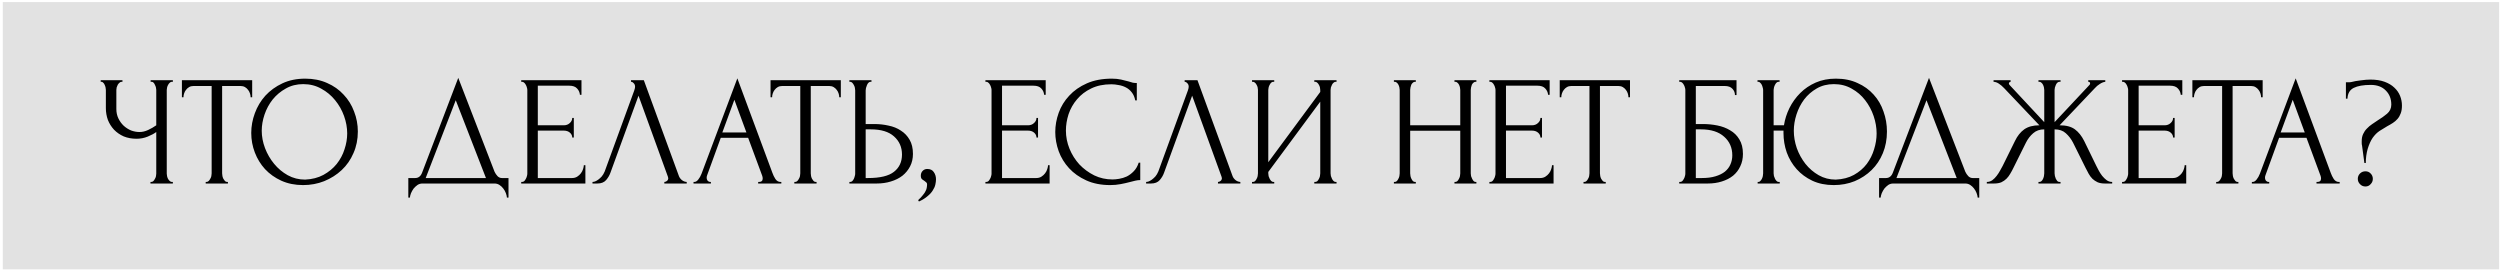
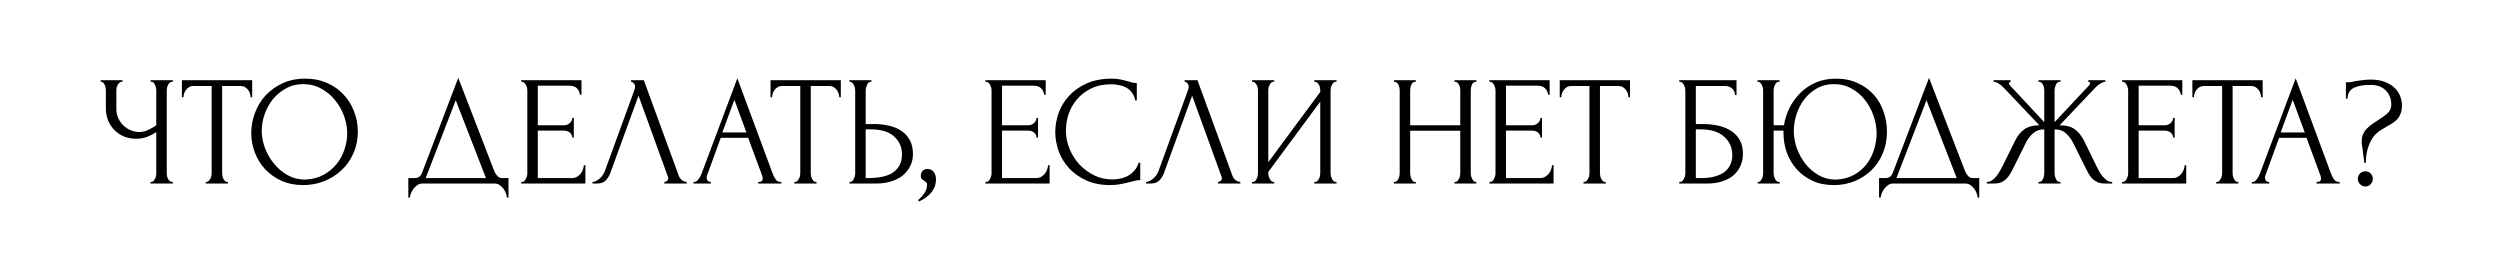
<svg xmlns="http://www.w3.org/2000/svg" width="575" height="62" viewBox="0 0 575 62" fill="none">
-   <rect x="0.64" y="0.475" width="574.163" height="61.467" fill="#E2E2E2" />
  <path d="M34.609 41.849H34.789C34.957 41.849 35.113 41.788 35.257 41.669C35.401 41.525 35.521 41.356 35.617 41.164C35.737 40.972 35.821 40.769 35.869 40.553C35.917 40.337 35.941 40.133 35.941 39.941V30.364C35.461 30.724 34.813 31.073 33.997 31.409C33.181 31.744 32.317 31.913 31.405 31.913C30.325 31.913 29.341 31.733 28.453 31.372C27.589 30.988 26.845 30.473 26.221 29.825C25.621 29.177 25.153 28.433 24.817 27.593C24.505 26.729 24.349 25.817 24.349 24.857V20.68C24.349 20.512 24.325 20.32 24.277 20.105C24.229 19.889 24.157 19.684 24.061 19.492C23.989 19.3 23.881 19.145 23.737 19.024C23.617 18.881 23.485 18.808 23.341 18.808H23.161V18.448H28.165V18.808H27.985C27.793 18.808 27.625 18.881 27.481 19.024C27.337 19.145 27.205 19.3 27.085 19.492C26.989 19.684 26.905 19.889 26.833 20.105C26.785 20.32 26.761 20.512 26.761 20.68V25.073C26.761 25.864 26.917 26.584 27.229 27.233C27.541 27.881 27.949 28.445 28.453 28.924C28.957 29.381 29.521 29.741 30.145 30.005C30.793 30.244 31.441 30.364 32.089 30.364C32.737 30.364 33.397 30.209 34.069 29.896C34.741 29.584 35.365 29.224 35.941 28.817V20.68C35.941 20.512 35.917 20.332 35.869 20.14C35.821 19.924 35.749 19.733 35.653 19.564C35.581 19.372 35.485 19.204 35.365 19.061C35.245 18.916 35.101 18.832 34.933 18.808H34.645V18.448H39.757V18.808H39.469C39.301 18.832 39.145 18.916 39.001 19.061C38.857 19.204 38.737 19.372 38.641 19.564C38.545 19.733 38.473 19.924 38.425 20.14C38.377 20.332 38.353 20.512 38.353 20.68V39.941C38.353 40.108 38.377 40.3 38.425 40.517C38.473 40.733 38.545 40.937 38.641 41.129C38.737 41.297 38.857 41.453 39.001 41.596C39.145 41.74 39.301 41.825 39.469 41.849H39.757V42.209H34.609V41.849ZM52.242 41.849H52.422V42.209H47.31V41.849H47.49C47.682 41.849 47.85 41.776 47.994 41.633C48.138 41.489 48.258 41.321 48.354 41.129C48.474 40.937 48.558 40.733 48.606 40.517C48.654 40.276 48.678 40.06 48.678 39.868V19.78H44.502C44.118 19.78 43.782 19.864 43.494 20.032C43.206 20.201 42.966 20.416 42.774 20.68C42.582 20.921 42.438 21.197 42.342 21.509C42.246 21.797 42.198 22.084 42.198 22.372H41.838V18.448H58.002V22.372H57.642C57.642 22.084 57.594 21.797 57.498 21.509C57.402 21.197 57.258 20.921 57.066 20.68C56.874 20.416 56.634 20.201 56.346 20.032C56.058 19.864 55.722 19.78 55.338 19.78H51.09V39.868C51.09 40.06 51.114 40.276 51.162 40.517C51.21 40.733 51.282 40.937 51.378 41.129C51.498 41.321 51.618 41.489 51.738 41.633C51.882 41.776 52.05 41.849 52.242 41.849ZM70.207 18.088C72.079 18.088 73.759 18.424 75.247 19.096C76.735 19.744 77.995 20.633 79.027 21.761C80.083 22.864 80.887 24.16 81.439 25.648C82.015 27.113 82.303 28.648 82.303 30.256C82.303 32.056 81.967 33.712 81.295 35.224C80.647 36.736 79.747 38.032 78.595 39.112C77.443 40.193 76.099 41.044 74.563 41.669C73.051 42.269 71.431 42.569 69.703 42.569C67.855 42.569 66.187 42.233 64.699 41.56C63.235 40.889 61.987 40.001 60.955 38.897C59.947 37.792 59.167 36.52 58.615 35.081C58.063 33.641 57.787 32.141 57.787 30.581C57.787 29.044 58.063 27.532 58.615 26.044C59.167 24.532 59.971 23.189 61.027 22.012C62.107 20.837 63.415 19.889 64.951 19.169C66.487 18.448 68.239 18.088 70.207 18.088ZM70.171 41.309C71.779 41.236 73.183 40.877 74.383 40.228C75.607 39.556 76.627 38.717 77.443 37.709C78.259 36.676 78.859 35.548 79.243 34.325C79.651 33.1 79.855 31.889 79.855 30.689C79.855 29.369 79.615 28.037 79.135 26.692C78.655 25.349 77.971 24.137 77.083 23.056C76.195 21.953 75.127 21.064 73.879 20.392C72.655 19.697 71.275 19.349 69.739 19.349C68.251 19.349 66.919 19.684 65.743 20.357C64.567 21.005 63.559 21.845 62.719 22.877C61.903 23.909 61.279 25.061 60.847 26.332C60.415 27.605 60.199 28.852 60.199 30.076C60.199 31.396 60.451 32.728 60.955 34.072C61.459 35.392 62.155 36.593 63.043 37.672C63.931 38.752 64.975 39.629 66.175 40.3C67.399 40.972 68.731 41.309 70.171 41.309ZM116.954 40.949V45.449H116.594C116.57 45.136 116.486 44.788 116.342 44.404C116.198 44.02 115.994 43.66 115.73 43.325C115.49 43.013 115.202 42.748 114.866 42.532C114.53 42.316 114.158 42.209 113.75 42.209H97.154C96.746 42.209 96.374 42.316 96.038 42.532C95.702 42.773 95.402 43.048 95.138 43.361C94.898 43.697 94.694 44.056 94.526 44.441C94.382 44.825 94.298 45.16 94.274 45.449H93.914V40.949H95.498C96.266 40.949 96.806 40.505 97.118 39.617L105.398 17.909L113.75 39.508C113.918 39.868 114.146 40.205 114.434 40.517C114.722 40.804 115.058 40.949 115.442 40.949H116.954ZM97.91 40.949H111.77L104.822 23.056L97.91 40.949ZM119.88 41.849H120.06C120.252 41.849 120.42 41.788 120.564 41.669C120.708 41.525 120.828 41.356 120.924 41.164C121.044 40.972 121.128 40.769 121.176 40.553C121.248 40.337 121.284 40.133 121.284 39.941V20.68C121.284 20.512 121.248 20.32 121.176 20.105C121.128 19.889 121.044 19.684 120.924 19.492C120.828 19.3 120.708 19.145 120.564 19.024C120.42 18.881 120.252 18.808 120.06 18.808H119.88V18.448H133.74V21.797H133.38C133.332 21.244 133.116 20.765 132.732 20.357C132.348 19.924 131.748 19.709 130.932 19.709H123.696V28.817H129.672C130.224 28.817 130.68 28.648 131.04 28.312C131.424 27.977 131.616 27.581 131.616 27.125H131.976V31.625H131.616C131.616 31.192 131.436 30.82 131.076 30.509C130.716 30.197 130.248 30.041 129.672 30.041H123.696V40.949H131.58C132.036 40.949 132.432 40.84 132.768 40.624C133.104 40.408 133.38 40.157 133.596 39.868C133.836 39.556 134.004 39.233 134.1 38.897C134.22 38.536 134.28 38.236 134.28 37.996H134.64V42.209H119.88V41.849ZM140.413 39.688C140.197 40.312 139.861 40.889 139.405 41.416C138.949 41.944 138.277 42.209 137.389 42.209H136.273V41.849C136.417 41.849 136.609 41.812 136.849 41.74C137.089 41.645 137.341 41.501 137.605 41.309C137.869 41.117 138.133 40.877 138.397 40.589C138.661 40.276 138.889 39.892 139.081 39.437L145.885 20.788C146.005 20.428 146.065 20.152 146.065 19.96C146.065 19.601 145.957 19.325 145.741 19.133C145.549 18.916 145.345 18.808 145.129 18.808V18.448H148.081L156.145 40.48C156.265 40.816 156.493 41.129 156.829 41.416C157.165 41.681 157.537 41.825 157.945 41.849V42.209H152.797V41.849C152.989 41.849 153.181 41.776 153.373 41.633C153.589 41.465 153.697 41.248 153.697 40.984C153.697 40.913 153.673 40.804 153.625 40.66L146.857 22.012L140.413 39.688ZM174.378 41.849H174.558C175.134 41.849 175.422 41.584 175.422 41.056C175.422 40.864 175.386 40.66 175.314 40.444L172.074 31.697H165.774L162.642 40.3C162.57 40.492 162.534 40.672 162.534 40.84C162.534 41.153 162.618 41.404 162.786 41.596C162.954 41.764 163.134 41.849 163.326 41.849H163.506V42.209H159.51V41.849H159.69C160.002 41.849 160.302 41.669 160.59 41.309C160.902 40.925 161.154 40.48 161.346 39.977L169.59 18.017L177.654 39.761C177.822 40.24 178.05 40.709 178.338 41.164C178.65 41.62 179.046 41.849 179.526 41.849H179.706V42.209H174.378V41.849ZM166.134 30.473H171.678L168.906 22.948L166.134 30.473ZM187.629 41.849H187.809V42.209H182.697V41.849H182.877C183.069 41.849 183.237 41.776 183.381 41.633C183.525 41.489 183.645 41.321 183.741 41.129C183.861 40.937 183.945 40.733 183.993 40.517C184.041 40.276 184.065 40.06 184.065 39.868V19.78H179.889C179.505 19.78 179.169 19.864 178.881 20.032C178.593 20.201 178.353 20.416 178.161 20.68C177.969 20.921 177.825 21.197 177.729 21.509C177.633 21.797 177.585 22.084 177.585 22.372H177.225V18.448L193.389 18.448V22.372H193.029C193.029 22.084 192.981 21.797 192.885 21.509C192.789 21.197 192.645 20.921 192.453 20.68C192.261 20.416 192.021 20.201 191.733 20.032C191.445 19.864 191.109 19.78 190.725 19.78H186.477V39.868C186.477 40.06 186.501 40.276 186.549 40.517C186.597 40.733 186.669 40.937 186.765 41.129C186.885 41.321 187.005 41.489 187.125 41.633C187.269 41.776 187.437 41.849 187.629 41.849ZM195.361 41.849H195.541C195.709 41.849 195.865 41.788 196.009 41.669C196.153 41.525 196.273 41.356 196.369 41.164C196.465 40.972 196.537 40.769 196.585 40.553C196.657 40.337 196.693 40.145 196.693 39.977V20.788C196.693 20.62 196.669 20.416 196.621 20.177C196.573 19.936 196.489 19.721 196.369 19.529C196.273 19.337 196.153 19.169 196.009 19.024C195.865 18.881 195.709 18.808 195.541 18.808H195.361V18.448H200.437V18.808H200.185C199.849 18.857 199.585 19.12 199.393 19.601C199.201 20.056 199.105 20.453 199.105 20.788V28.529H201.121C202.225 28.529 203.305 28.648 204.361 28.889C205.441 29.105 206.389 29.488 207.205 30.041C208.045 30.569 208.717 31.276 209.221 32.164C209.725 33.029 209.977 34.108 209.977 35.404C209.977 36.461 209.761 37.408 209.329 38.248C208.897 39.089 208.309 39.809 207.565 40.408C206.821 40.984 205.933 41.428 204.901 41.74C203.893 42.053 202.801 42.209 201.625 42.209H195.361V41.849ZM199.645 40.949C202.429 40.949 204.421 40.468 205.621 39.508C206.845 38.548 207.457 37.228 207.457 35.548C207.457 33.844 206.845 32.453 205.621 31.372C204.421 30.293 202.645 29.753 200.293 29.753H199.105V40.949H199.645ZM213.263 38.861C213.959 38.861 214.463 39.1 214.775 39.581C215.111 40.06 215.279 40.612 215.279 41.236C215.279 41.596 215.231 41.992 215.135 42.425C215.039 42.88 214.847 43.325 214.559 43.757C214.295 44.212 213.899 44.657 213.371 45.089C212.867 45.544 212.195 45.965 211.355 46.349L211.175 46.025C211.655 45.593 212.027 45.197 212.291 44.837C212.579 44.501 212.783 44.188 212.903 43.901C213.047 43.636 213.131 43.385 213.155 43.145C213.203 42.904 213.227 42.653 213.227 42.389C213.227 42.197 213.167 42.053 213.047 41.956C212.927 41.837 212.795 41.728 212.651 41.633C212.459 41.513 212.267 41.38 212.075 41.236C211.883 41.069 211.787 40.792 211.787 40.408C211.787 39.953 211.931 39.581 212.219 39.292C212.507 39.005 212.855 38.861 213.263 38.861ZM226.65 41.849H226.83C227.022 41.849 227.19 41.788 227.334 41.669C227.478 41.525 227.598 41.356 227.694 41.164C227.814 40.972 227.898 40.769 227.946 40.553C228.018 40.337 228.054 40.133 228.054 39.941V20.68C228.054 20.512 228.018 20.32 227.946 20.105C227.898 19.889 227.814 19.684 227.694 19.492C227.598 19.3 227.478 19.145 227.334 19.024C227.19 18.881 227.022 18.808 226.83 18.808H226.65V18.448H240.51V21.797H240.15C240.102 21.244 239.886 20.765 239.502 20.357C239.118 19.924 238.518 19.709 237.702 19.709H230.466V28.817H236.442C236.994 28.817 237.45 28.648 237.81 28.312C238.194 27.977 238.386 27.581 238.386 27.125H238.746V31.625H238.386C238.386 31.192 238.206 30.82 237.846 30.509C237.486 30.197 237.018 30.041 236.442 30.041H230.466V40.949H238.35C238.806 40.949 239.202 40.84 239.538 40.624C239.874 40.408 240.15 40.157 240.366 39.868C240.606 39.556 240.774 39.233 240.87 38.897C240.99 38.536 241.05 38.236 241.05 37.996H241.41V42.209H226.65V41.849ZM255.599 19.384C253.823 19.384 252.275 19.709 250.955 20.357C249.659 20.98 248.579 21.808 247.715 22.84C246.851 23.849 246.203 24.988 245.771 26.261C245.363 27.532 245.159 28.793 245.159 30.041C245.159 31.456 245.435 32.849 245.987 34.217C246.539 35.56 247.295 36.761 248.255 37.816C249.239 38.849 250.379 39.688 251.675 40.337C252.971 40.961 254.375 41.273 255.887 41.273C256.319 41.273 256.823 41.224 257.399 41.129C257.999 41.032 258.587 40.852 259.163 40.589C259.739 40.3 260.267 39.904 260.747 39.401C261.251 38.897 261.635 38.236 261.899 37.42H262.259V41.416C261.899 41.416 261.515 41.465 261.107 41.56C260.723 41.657 260.291 41.764 259.811 41.885C259.187 42.053 258.491 42.209 257.723 42.352C256.979 42.496 256.187 42.569 255.347 42.569C253.259 42.569 251.423 42.209 249.839 41.489C248.255 40.769 246.935 39.833 245.879 38.681C244.823 37.529 244.031 36.233 243.503 34.792C242.975 33.328 242.711 31.852 242.711 30.364C242.711 28.877 242.975 27.401 243.503 25.936C244.031 24.473 244.835 23.165 245.915 22.012C246.995 20.837 248.351 19.889 249.983 19.169C251.615 18.448 253.535 18.088 255.743 18.088C256.535 18.088 257.243 18.16 257.867 18.305C258.515 18.448 259.091 18.593 259.595 18.736C259.955 18.857 260.279 18.953 260.567 19.024C260.879 19.073 261.179 19.096 261.467 19.096V23.093H261.107C260.963 22.349 260.699 21.736 260.315 21.256C259.931 20.753 259.475 20.369 258.947 20.105C258.443 19.84 257.891 19.66 257.291 19.564C256.715 19.445 256.151 19.384 255.599 19.384ZM267.749 39.688C267.533 40.312 267.197 40.889 266.741 41.416C266.285 41.944 265.613 42.209 264.725 42.209H263.609V41.849C263.753 41.849 263.945 41.812 264.185 41.74C264.425 41.645 264.677 41.501 264.941 41.309C265.205 41.117 265.469 40.877 265.733 40.589C265.997 40.276 266.225 39.892 266.417 39.437L273.221 20.788C273.341 20.428 273.401 20.152 273.401 19.96C273.401 19.601 273.293 19.325 273.077 19.133C272.885 18.916 272.681 18.808 272.465 18.808V18.448H275.417L283.481 40.48C283.601 40.816 283.829 41.129 284.165 41.416C284.501 41.681 284.873 41.825 285.281 41.849V42.209H280.133V41.849C280.325 41.849 280.517 41.776 280.709 41.633C280.925 41.465 281.033 41.248 281.033 40.984C281.033 40.913 281.009 40.804 280.961 40.66L274.193 22.012L267.749 39.688ZM302.29 41.849H302.47C302.662 41.849 302.83 41.788 302.974 41.669C303.118 41.525 303.238 41.356 303.334 41.164C303.454 40.949 303.538 40.733 303.586 40.517C303.634 40.276 303.658 40.06 303.658 39.868V23.381L291.706 39.544V39.868C291.706 40.06 291.73 40.276 291.778 40.517C291.85 40.733 291.934 40.937 292.03 41.129C292.126 41.321 292.246 41.489 292.39 41.633C292.534 41.776 292.702 41.849 292.894 41.849H293.074V42.209H287.962V41.849H288.142C288.334 41.849 288.502 41.788 288.646 41.669C288.79 41.525 288.91 41.356 289.006 41.164C289.126 40.949 289.21 40.733 289.258 40.517C289.306 40.276 289.33 40.06 289.33 39.868V20.68C289.33 20.512 289.306 20.32 289.258 20.105C289.21 19.889 289.126 19.684 289.006 19.492C288.91 19.3 288.79 19.145 288.646 19.024C288.502 18.881 288.334 18.808 288.142 18.808H287.962V18.448H293.074V18.808H292.786C292.618 18.832 292.462 18.916 292.318 19.061C292.198 19.204 292.09 19.372 291.994 19.564C291.898 19.733 291.826 19.924 291.778 20.14C291.73 20.332 291.706 20.512 291.706 20.68V37.312L303.658 21.148V20.68C303.658 20.512 303.634 20.32 303.586 20.105C303.538 19.889 303.454 19.684 303.334 19.492C303.238 19.3 303.118 19.145 302.974 19.024C302.83 18.881 302.662 18.808 302.47 18.808H302.29V18.448H307.402V18.808H307.222C307.03 18.808 306.862 18.881 306.718 19.024C306.574 19.145 306.454 19.3 306.358 19.492C306.262 19.684 306.178 19.889 306.106 20.105C306.058 20.32 306.034 20.512 306.034 20.68V39.868C306.034 40.06 306.058 40.264 306.106 40.48C306.178 40.697 306.262 40.913 306.358 41.129C306.454 41.321 306.574 41.489 306.718 41.633C306.862 41.776 307.03 41.849 307.222 41.849H307.402V42.209H302.29V41.849ZM334.529 41.849H334.709C334.877 41.849 335.033 41.788 335.177 41.669C335.321 41.525 335.441 41.356 335.537 41.164C335.657 40.949 335.741 40.733 335.789 40.517C335.837 40.276 335.861 40.06 335.861 39.868V30.076H324.341V39.868C324.341 40.06 324.365 40.276 324.413 40.517C324.461 40.733 324.533 40.937 324.629 41.129C324.725 41.321 324.833 41.489 324.953 41.633C325.097 41.776 325.265 41.849 325.457 41.849H325.637V42.209H320.597V41.849H320.777C320.945 41.849 321.101 41.788 321.245 41.669C321.389 41.525 321.509 41.356 321.605 41.164C321.725 40.949 321.809 40.733 321.857 40.517C321.905 40.276 321.929 40.06 321.929 39.868V20.68C321.929 20.512 321.905 20.32 321.857 20.105C321.809 19.889 321.737 19.684 321.641 19.492C321.545 19.3 321.425 19.145 321.281 19.024C321.137 18.881 320.969 18.808 320.777 18.808H320.597V18.448H325.637V18.808H325.457C325.265 18.808 325.097 18.881 324.953 19.024C324.809 19.145 324.689 19.3 324.593 19.492C324.521 19.684 324.461 19.889 324.413 20.105C324.365 20.32 324.341 20.512 324.341 20.68V28.817H335.861V20.68C335.861 20.512 335.837 20.32 335.789 20.105C335.741 19.889 335.669 19.684 335.573 19.492C335.477 19.3 335.357 19.145 335.213 19.024C335.069 18.881 334.901 18.808 334.709 18.808H334.529V18.448H339.569V18.808H339.389C339.197 18.808 339.029 18.881 338.885 19.024C338.741 19.145 338.621 19.3 338.525 19.492C338.453 19.684 338.393 19.889 338.345 20.105C338.297 20.32 338.273 20.512 338.273 20.68V39.868C338.273 40.06 338.297 40.276 338.345 40.517C338.417 40.733 338.501 40.937 338.597 41.129C338.693 41.321 338.801 41.489 338.921 41.633C339.065 41.776 339.221 41.849 339.389 41.849H339.569V42.209H334.529V41.849ZM342.56 41.849H342.74C342.932 41.849 343.1 41.788 343.244 41.669C343.388 41.525 343.508 41.356 343.604 41.164C343.724 40.972 343.808 40.769 343.856 40.553C343.928 40.337 343.964 40.133 343.964 39.941V20.68C343.964 20.512 343.928 20.32 343.856 20.105C343.808 19.889 343.724 19.684 343.604 19.492C343.508 19.3 343.388 19.145 343.244 19.024C343.1 18.881 342.932 18.808 342.74 18.808H342.56V18.448H356.42V21.797H356.06C356.012 21.244 355.796 20.765 355.412 20.357C355.028 19.924 354.428 19.709 353.612 19.709H346.376V28.817H352.352C352.904 28.817 353.36 28.648 353.72 28.312C354.104 27.977 354.296 27.581 354.296 27.125H354.656V31.625H354.296C354.296 31.192 354.116 30.82 353.756 30.509C353.396 30.197 352.928 30.041 352.352 30.041H346.376V40.949H354.26C354.716 40.949 355.112 40.84 355.448 40.624C355.784 40.408 356.06 40.157 356.276 39.868C356.516 39.556 356.684 39.233 356.78 38.897C356.9 38.536 356.96 38.236 356.96 37.996H357.32V42.209H342.56V41.849ZM369.14 41.849H369.32V42.209H364.208V41.849H364.388C364.58 41.849 364.748 41.776 364.892 41.633C365.036 41.489 365.156 41.321 365.252 41.129C365.372 40.937 365.456 40.733 365.504 40.517C365.552 40.276 365.576 40.06 365.576 39.868V19.78H361.4C361.016 19.78 360.68 19.864 360.392 20.032C360.104 20.201 359.864 20.416 359.672 20.68C359.48 20.921 359.336 21.197 359.24 21.509C359.144 21.797 359.096 22.084 359.096 22.372H358.736V18.448L374.9 18.448V22.372H374.54C374.54 22.084 374.492 21.797 374.396 21.509C374.3 21.197 374.156 20.921 373.964 20.68C373.772 20.416 373.532 20.201 373.244 20.032C372.956 19.864 372.62 19.78 372.236 19.78H367.988V39.868C367.988 40.06 368.012 40.276 368.06 40.517C368.108 40.733 368.18 40.937 368.276 41.129C368.396 41.321 368.516 41.489 368.636 41.633C368.78 41.776 368.948 41.849 369.14 41.849ZM386.224 41.849H386.404C386.596 41.849 386.764 41.788 386.908 41.669C387.052 41.525 387.172 41.356 387.268 41.164C387.388 40.972 387.472 40.769 387.52 40.553C387.592 40.337 387.628 40.133 387.628 39.941V20.68C387.628 20.512 387.592 20.32 387.52 20.105C387.472 19.889 387.388 19.684 387.268 19.492C387.172 19.3 387.052 19.145 386.908 19.024C386.764 18.881 386.596 18.808 386.404 18.808H386.224V18.448H399.4V21.869H399.04C399.04 21.317 398.848 20.837 398.464 20.428C398.08 19.997 397.492 19.78 396.7 19.78H390.04V28.529H391.696C392.8 28.529 393.892 28.637 394.972 28.852C396.076 29.069 397.06 29.441 397.924 29.968C398.812 30.473 399.52 31.169 400.048 32.056C400.6 32.944 400.876 34.06 400.876 35.404C400.876 36.461 400.672 37.408 400.264 38.248C399.88 39.089 399.328 39.809 398.608 40.408C397.888 40.984 397.024 41.428 396.016 41.74C395.032 42.053 393.952 42.209 392.776 42.209H386.224V41.849ZM391.444 40.949C392.644 40.949 393.676 40.816 394.54 40.553C395.428 40.288 396.16 39.928 396.736 39.472C397.312 38.992 397.732 38.441 397.996 37.816C398.284 37.169 398.428 36.472 398.428 35.728C398.428 33.977 397.804 32.548 396.556 31.445C395.308 30.317 393.532 29.753 391.228 29.753H390.04V40.949H391.444ZM404.261 41.849H404.441C404.609 41.849 404.753 41.776 404.873 41.633C405.017 41.489 405.137 41.321 405.233 41.129C405.329 40.937 405.401 40.733 405.449 40.517C405.497 40.276 405.521 40.06 405.521 39.868V20.68C405.521 20.512 405.485 20.32 405.413 20.105C405.365 19.889 405.293 19.684 405.197 19.492C405.101 19.3 404.981 19.145 404.837 19.024C404.717 18.881 404.573 18.808 404.405 18.808H404.225V18.448H409.301V18.808H409.013C408.845 18.832 408.689 18.916 408.545 19.061C408.425 19.204 408.317 19.372 408.221 19.564C408.125 19.756 408.053 19.96 408.005 20.177C407.957 20.369 407.933 20.537 407.933 20.68V28.817H410.309C410.525 27.448 410.945 26.128 411.569 24.857C412.217 23.561 413.045 22.409 414.053 21.401C415.061 20.392 416.249 19.588 417.617 18.988C418.985 18.389 420.533 18.088 422.261 18.088C424.133 18.088 425.789 18.424 427.229 19.096C428.693 19.744 429.929 20.633 430.937 21.761C431.945 22.864 432.701 24.16 433.205 25.648C433.733 27.113 433.997 28.648 433.997 30.256C433.997 32.056 433.685 33.712 433.061 35.224C432.437 36.736 431.573 38.032 430.469 39.112C429.365 40.193 428.069 41.044 426.581 41.669C425.093 42.269 423.485 42.569 421.757 42.569C419.909 42.569 418.265 42.233 416.825 41.56C415.409 40.889 414.209 40.001 413.225 38.897C412.241 37.792 411.485 36.52 410.957 35.081C410.453 33.641 410.201 32.141 410.201 30.581V30.041H407.933V39.868C407.933 40.06 407.957 40.264 408.005 40.48C408.077 40.697 408.161 40.913 408.257 41.129C408.353 41.321 408.473 41.489 408.617 41.633C408.761 41.776 408.917 41.849 409.085 41.849H409.337V42.209L404.261 42.209V41.849ZM422.225 41.309C423.833 41.236 425.225 40.877 426.401 40.228C427.601 39.556 428.585 38.717 429.353 37.709C430.121 36.676 430.685 35.548 431.045 34.325C431.429 33.1 431.621 31.889 431.621 30.689C431.621 29.369 431.393 28.037 430.937 26.692C430.481 25.349 429.833 24.137 428.993 23.056C428.153 21.953 427.121 21.064 425.897 20.392C424.697 19.697 423.329 19.349 421.793 19.349C420.305 19.349 418.985 19.684 417.833 20.357C416.705 21.005 415.745 21.845 414.953 22.877C414.185 23.909 413.597 25.061 413.189 26.332C412.781 27.605 412.577 28.852 412.577 30.076C412.577 31.396 412.805 32.728 413.261 34.072C413.741 35.392 414.401 36.593 415.241 37.672C416.105 38.752 417.125 39.629 418.301 40.3C419.477 40.972 420.785 41.309 422.225 41.309ZM455.227 40.949V45.449H454.867C454.843 45.136 454.759 44.788 454.615 44.404C454.471 44.02 454.267 43.66 454.003 43.325C453.763 43.013 453.475 42.748 453.139 42.532C452.803 42.316 452.431 42.209 452.023 42.209H435.427C435.019 42.209 434.647 42.316 434.311 42.532C433.975 42.773 433.675 43.048 433.411 43.361C433.171 43.697 432.967 44.056 432.799 44.441C432.655 44.825 432.571 45.16 432.547 45.449H432.187V40.949H433.771C434.539 40.949 435.079 40.505 435.391 39.617L443.671 17.909L452.023 39.508C452.191 39.868 452.419 40.205 452.707 40.517C452.995 40.804 453.331 40.949 453.715 40.949H455.227ZM436.183 40.949H450.043L443.095 23.056L436.183 40.949ZM468.846 41.849H469.026C469.218 41.849 469.386 41.788 469.53 41.669C469.674 41.525 469.794 41.356 469.89 41.164C469.986 40.949 470.058 40.733 470.106 40.517C470.154 40.276 470.178 40.06 470.178 39.868V29.753C469.146 29.753 468.294 30.052 467.622 30.652C466.95 31.229 466.398 31.948 465.966 32.812L463.086 38.608C462.87 39.065 462.63 39.508 462.366 39.941C462.126 40.373 461.838 40.757 461.502 41.093C461.166 41.428 460.77 41.705 460.314 41.92C459.858 42.112 459.294 42.209 458.622 42.209H456.966V41.849C457.422 41.849 457.842 41.717 458.226 41.453C458.61 41.164 458.946 40.828 459.234 40.444C459.546 40.036 459.81 39.629 460.026 39.221C460.266 38.812 460.458 38.465 460.602 38.176L463.446 32.416C463.998 31.265 464.706 30.377 465.57 29.753C466.458 29.128 467.622 28.817 469.062 28.817L460.962 20.285C460.554 19.852 460.146 19.505 459.738 19.241C459.354 18.977 458.946 18.832 458.514 18.808V18.448H462.438V18.808C462.174 18.881 462.042 19.012 462.042 19.204C462.042 19.276 462.09 19.384 462.186 19.529L470.178 28.096V20.68C470.178 20.512 470.154 20.32 470.106 20.105C470.058 19.889 469.986 19.684 469.89 19.492C469.794 19.3 469.674 19.145 469.53 19.024C469.386 18.881 469.218 18.808 469.026 18.808H468.846V18.448H473.922V18.808H473.634C473.298 18.857 473.034 19.096 472.842 19.529C472.65 19.96 472.554 20.345 472.554 20.68V28.096L480.582 19.529C480.678 19.433 480.726 19.325 480.726 19.204C480.726 18.941 480.582 18.808 480.294 18.808V18.448H484.218V18.808C483.81 18.857 483.39 19.024 482.958 19.312C482.526 19.576 482.142 19.901 481.806 20.285L473.706 28.817C475.218 28.817 476.394 29.128 477.234 29.753C478.074 30.377 478.782 31.265 479.358 32.416L482.166 38.176C482.31 38.465 482.49 38.812 482.706 39.221C482.922 39.629 483.186 40.036 483.498 40.444C483.81 40.828 484.158 41.164 484.542 41.453C484.926 41.717 485.346 41.849 485.802 41.849V42.209H484.11C483.462 42.209 482.91 42.112 482.454 41.92C481.998 41.705 481.602 41.441 481.266 41.129C480.93 40.792 480.642 40.408 480.402 39.977C480.162 39.544 479.922 39.089 479.682 38.608L476.802 32.812C476.37 31.973 475.818 31.253 475.146 30.652C474.498 30.052 473.634 29.753 472.554 29.753V39.868C472.554 40.06 472.578 40.264 472.626 40.48C472.674 40.697 472.746 40.913 472.842 41.129C472.938 41.321 473.046 41.489 473.166 41.633C473.31 41.776 473.478 41.849 473.67 41.849H473.922V42.209H468.846V41.849ZM488.072 41.849H488.252C488.444 41.849 488.612 41.788 488.756 41.669C488.9 41.525 489.02 41.356 489.116 41.164C489.236 40.972 489.32 40.769 489.368 40.553C489.44 40.337 489.476 40.133 489.476 39.941V20.68C489.476 20.512 489.44 20.32 489.368 20.105C489.32 19.889 489.236 19.684 489.116 19.492C489.02 19.3 488.9 19.145 488.756 19.024C488.612 18.881 488.444 18.808 488.252 18.808H488.072V18.448H501.932V21.797H501.572C501.524 21.244 501.308 20.765 500.924 20.357C500.54 19.924 499.94 19.709 499.124 19.709H491.888V28.817H497.864C498.416 28.817 498.872 28.648 499.232 28.312C499.616 27.977 499.808 27.581 499.808 27.125H500.168V31.625H499.808C499.808 31.192 499.628 30.82 499.268 30.509C498.908 30.197 498.44 30.041 497.864 30.041H491.888V40.949H499.772C500.228 40.949 500.624 40.84 500.96 40.624C501.296 40.408 501.572 40.157 501.788 39.868C502.028 39.556 502.196 39.233 502.292 38.897C502.412 38.536 502.472 38.236 502.472 37.996H502.832V42.209H488.072V41.849ZM514.652 41.849H514.832V42.209H509.72V41.849H509.9C510.092 41.849 510.26 41.776 510.404 41.633C510.548 41.489 510.668 41.321 510.764 41.129C510.884 40.937 510.968 40.733 511.016 40.517C511.064 40.276 511.088 40.06 511.088 39.868V19.78H506.912C506.528 19.78 506.192 19.864 505.904 20.032C505.616 20.201 505.376 20.416 505.184 20.68C504.992 20.921 504.848 21.197 504.752 21.509C504.656 21.797 504.608 22.084 504.608 22.372H504.248V18.448H520.412V22.372H520.052C520.052 22.084 520.004 21.797 519.908 21.509C519.812 21.197 519.668 20.921 519.476 20.68C519.284 20.416 519.044 20.201 518.756 20.032C518.468 19.864 518.132 19.78 517.748 19.78H513.5V39.868C513.5 40.06 513.524 40.276 513.572 40.517C513.62 40.733 513.692 40.937 513.788 41.129C513.908 41.321 514.028 41.489 514.148 41.633C514.292 41.776 514.46 41.849 514.652 41.849ZM532.796 41.849H532.976C533.552 41.849 533.84 41.584 533.84 41.056C533.84 40.864 533.804 40.66 533.732 40.444L530.492 31.697H524.192L521.06 40.3C520.988 40.492 520.952 40.672 520.952 40.84C520.952 41.153 521.036 41.404 521.204 41.596C521.372 41.764 521.552 41.849 521.744 41.849H521.924V42.209H517.928V41.849H518.108C518.42 41.849 518.72 41.669 519.008 41.309C519.32 40.925 519.572 40.48 519.764 39.977L528.008 18.017L536.072 39.761C536.24 40.24 536.468 40.709 536.756 41.164C537.068 41.62 537.464 41.849 537.944 41.849H538.124V42.209H532.796V41.849ZM524.552 30.473H530.096L527.324 22.948L524.552 30.473ZM552.447 24.28C552.447 25 552.351 25.601 552.159 26.081C551.991 26.561 551.751 26.98 551.439 27.34C551.127 27.701 550.767 28.012 550.359 28.276C549.951 28.541 549.519 28.793 549.063 29.032C548.487 29.369 547.899 29.729 547.299 30.113C546.723 30.497 546.195 31.024 545.715 31.697C545.259 32.368 544.875 33.221 544.563 34.252C544.275 35.285 544.131 36.364 544.131 37.492H543.807L543.267 33.461C543.219 33.316 543.195 33.148 543.195 32.956C543.195 32.764 543.195 32.596 543.195 32.453C543.195 31.828 543.303 31.288 543.519 30.832C543.735 30.352 544.023 29.933 544.383 29.573C544.743 29.189 545.139 28.852 545.571 28.564C546.027 28.253 546.471 27.953 546.903 27.665C547.695 27.184 548.403 26.68 549.027 26.152C549.675 25.601 549.999 24.904 549.999 24.064C549.999 22.744 549.579 21.665 548.739 20.825C547.899 19.96 546.747 19.529 545.283 19.529C543.579 19.529 542.271 19.756 541.359 20.212C540.447 20.669 539.967 21.497 539.919 22.697H539.559V18.916H540.423C540.543 18.916 540.651 18.904 540.747 18.881C541.371 18.712 542.103 18.581 542.943 18.485C543.807 18.364 544.563 18.305 545.211 18.305C546.459 18.305 547.539 18.473 548.451 18.808C549.363 19.145 550.107 19.588 550.683 20.14C551.283 20.692 551.727 21.328 552.015 22.049C552.303 22.768 552.447 23.512 552.447 24.28ZM545.751 41.129C545.751 41.608 545.583 42.017 545.247 42.352C544.935 42.712 544.539 42.892 544.059 42.892C543.555 42.892 543.135 42.712 542.799 42.352C542.463 42.017 542.295 41.608 542.295 41.129C542.295 40.648 542.463 40.24 542.799 39.904C543.135 39.569 543.555 39.401 544.059 39.401C544.539 39.401 544.935 39.569 545.247 39.904C545.583 40.24 545.751 40.648 545.751 41.129Z" fill="black" />
</svg>